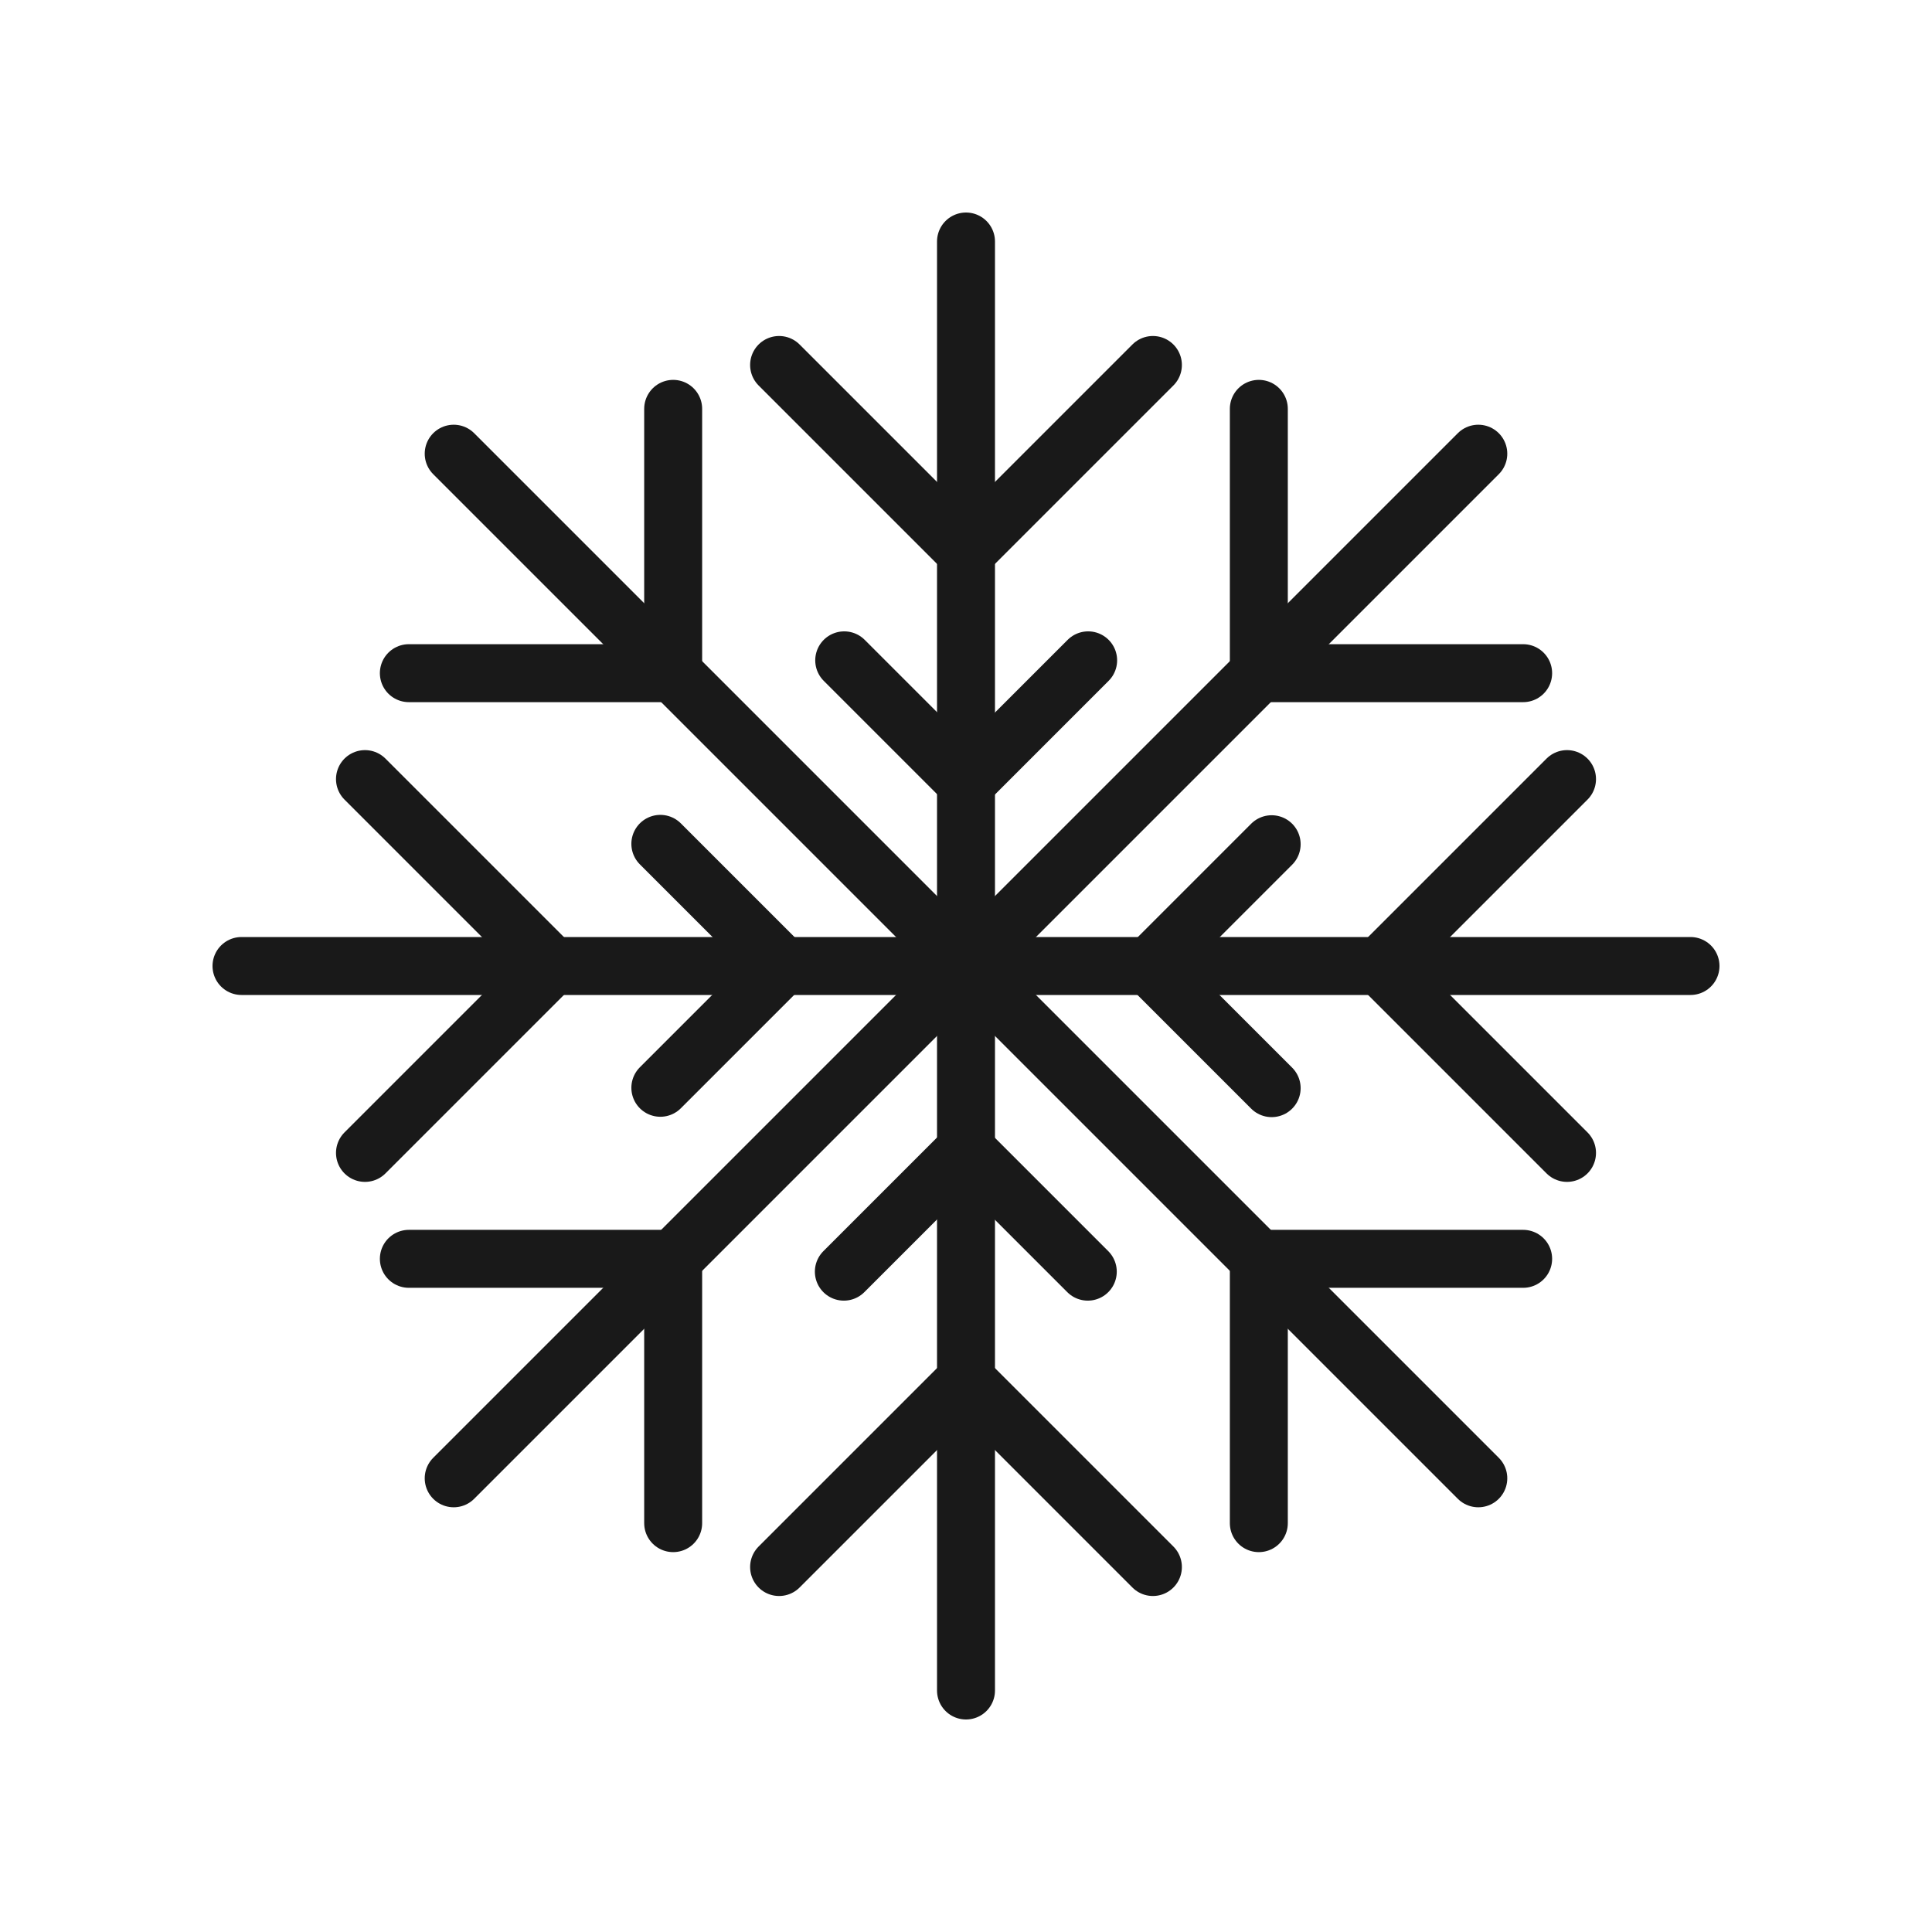
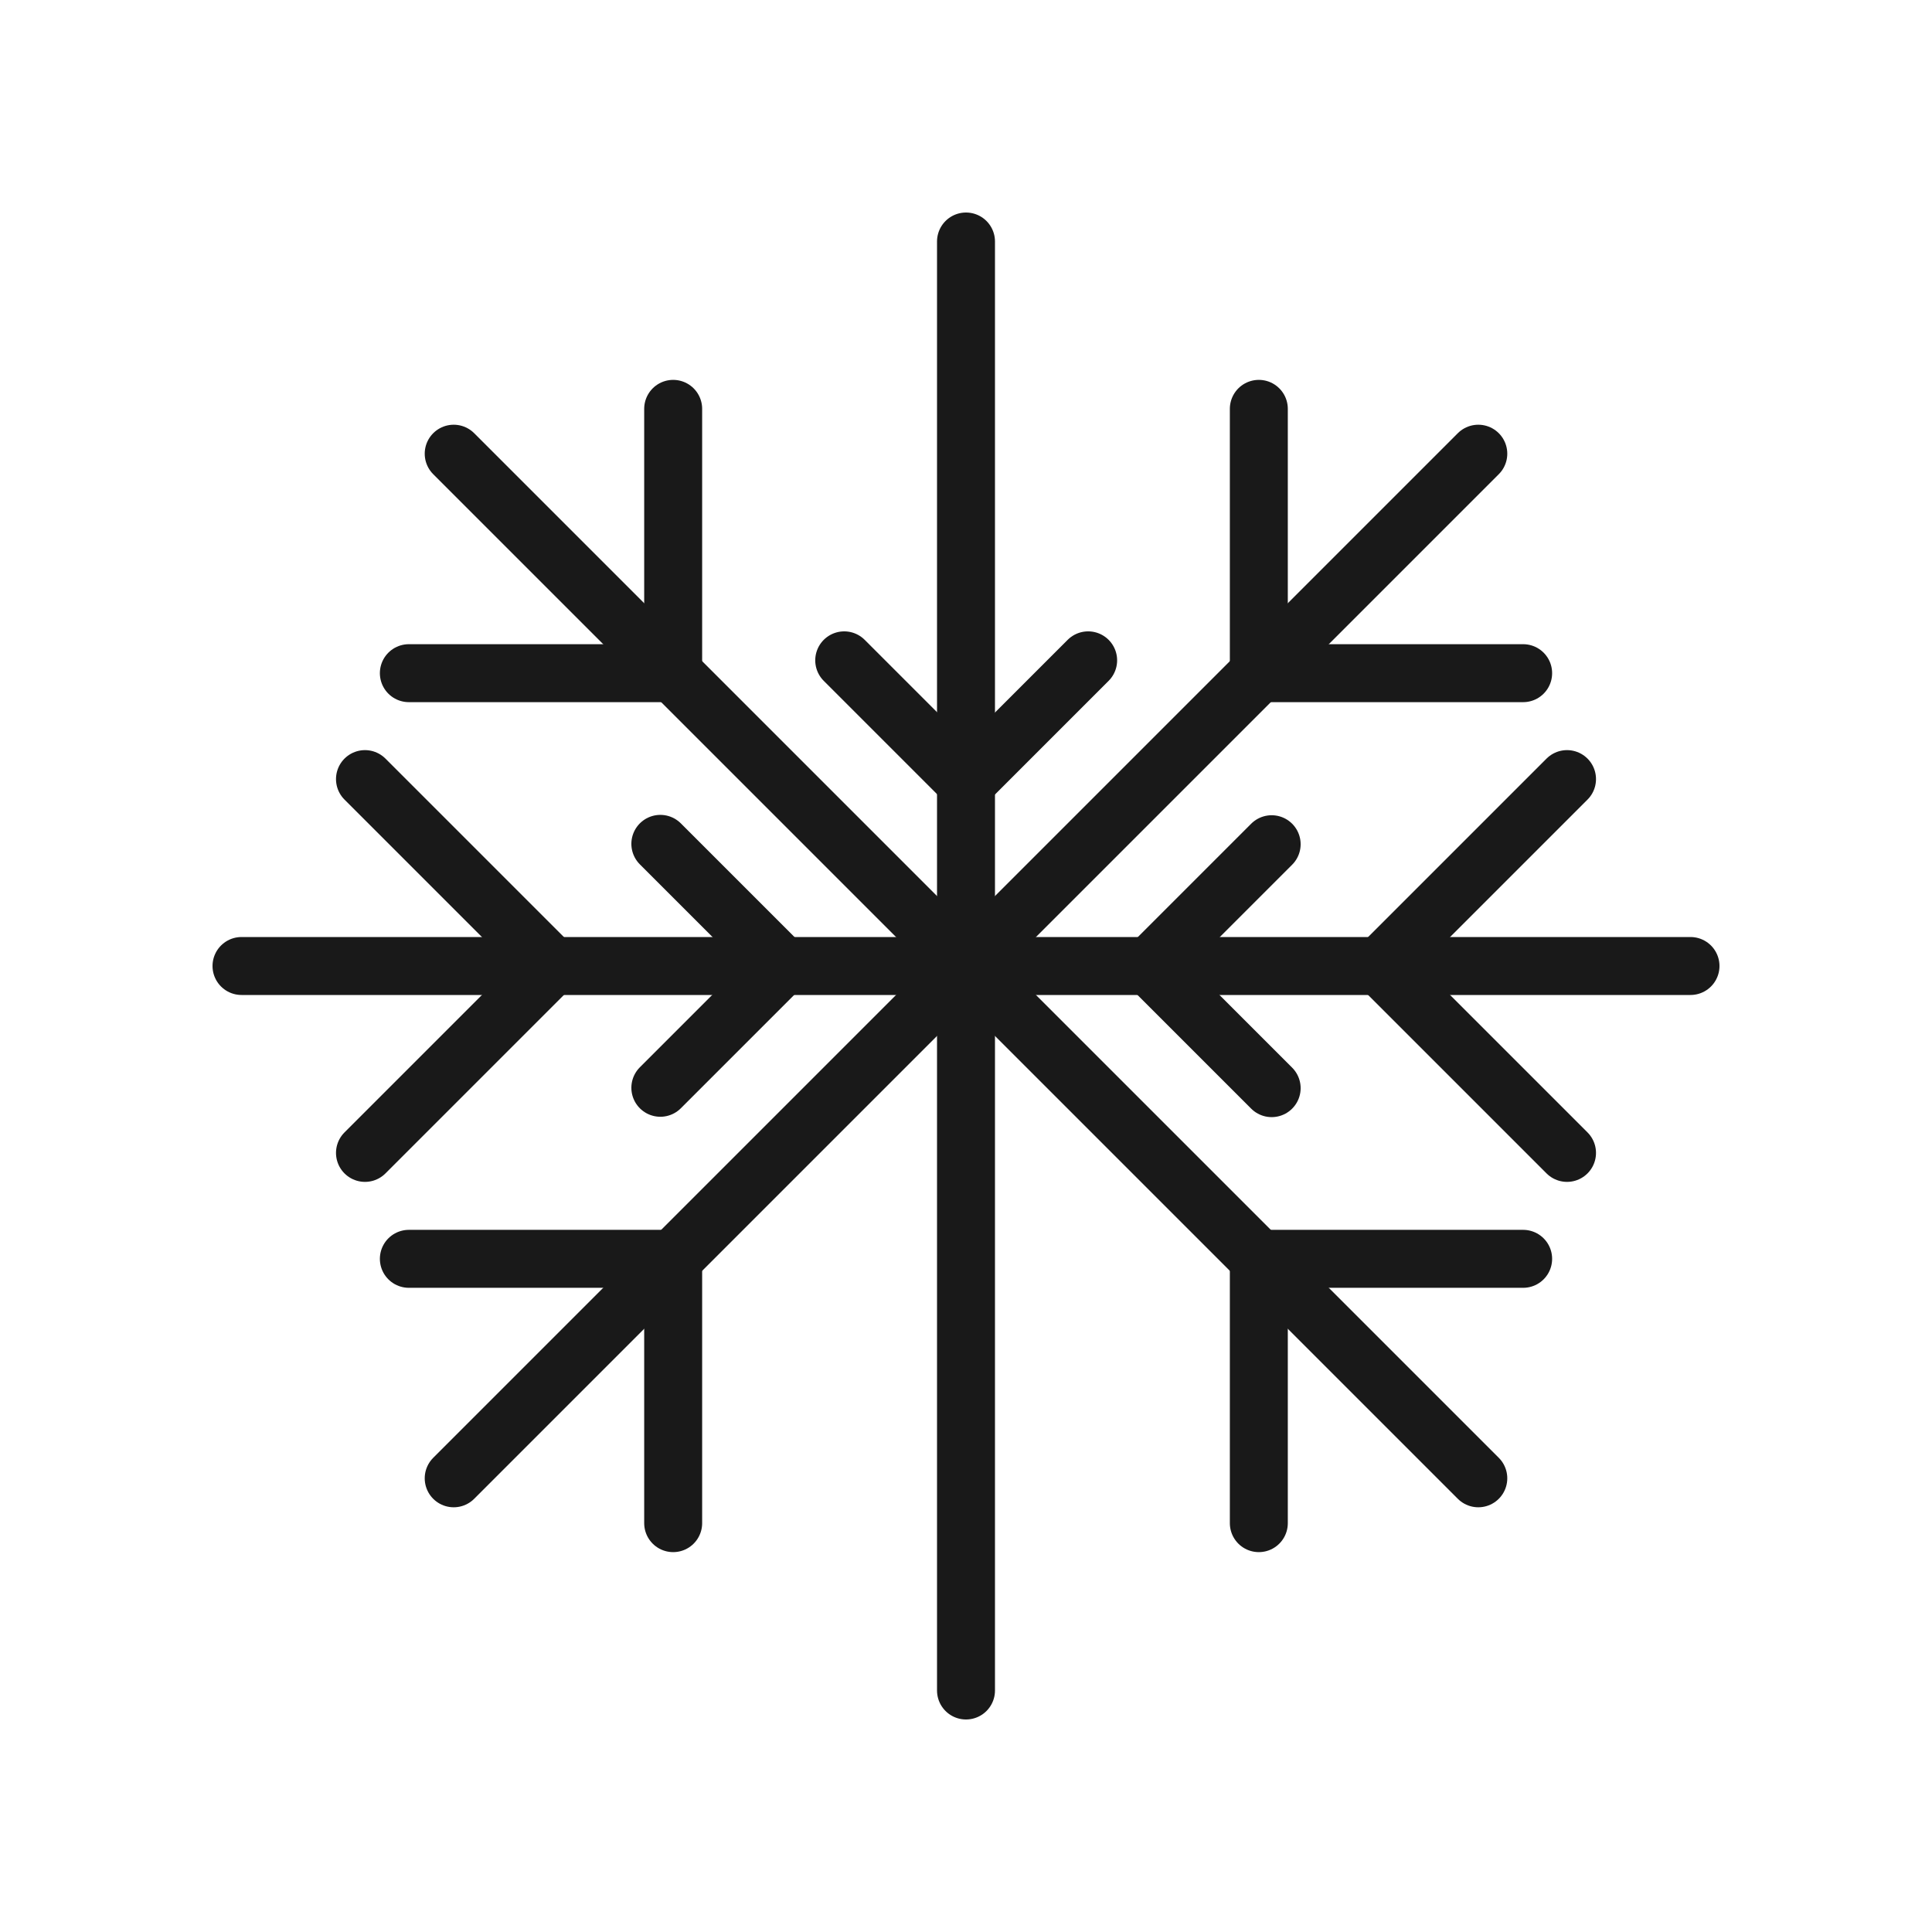
<svg xmlns="http://www.w3.org/2000/svg" id="snowflake" viewBox="0 0 400 400">
  <polyline points="225.289 136.717 200.037 161.969 174.786 136.717" fill="none" stroke="#191919" stroke-linecap="round" stroke-linejoin="round" stroke-width="12" />
-   <polyline points="174.711 263.283 199.963 238.031 225.214 263.283" fill="none" stroke="#191919" stroke-linecap="round" stroke-linejoin="round" stroke-width="12" />
  <polyline points="263.283 225.289 238.031 200.037 263.283 174.786" fill="none" stroke="#191919" stroke-linecap="round" stroke-linejoin="round" stroke-width="12" />
  <polyline points="136.717 174.711 161.969 199.963 136.717 225.214" fill="none" stroke="#191919" stroke-linecap="round" stroke-linejoin="round" stroke-width="12" />
  <polyline points="315.351 139.373 260.627 139.373 260.627 84.649" fill="none" stroke="#191919" stroke-linecap="round" stroke-linejoin="round" stroke-width="12" />
  <polyline points="84.649 260.627 139.373 260.627 139.373 315.351" fill="none" stroke="#191919" stroke-linecap="round" stroke-linejoin="round" stroke-width="12" />
  <polyline points="260.627 315.351 260.627 260.627 315.351 260.627" fill="none" stroke="#191919" stroke-linecap="round" stroke-linejoin="round" stroke-width="12" />
  <polyline points="139.373 84.649 139.373 139.373 84.649 139.373" fill="none" stroke="#191919" stroke-linecap="round" stroke-linejoin="round" stroke-width="12" />
  <line x1="200" y1="50" x2="200" y2="350" fill="none" stroke="#191919" stroke-linecap="round" stroke-linejoin="round" stroke-width="12" />
  <line x1="350" y1="200" x2="50" y2="200" fill="none" stroke="#191919" stroke-linecap="round" stroke-linejoin="round" stroke-width="12" />
-   <polyline points="238.696 75.565 200 114.261 161.304 75.565" fill="none" stroke="#191919" stroke-linecap="round" stroke-linejoin="round" stroke-width="12" />
-   <polyline points="161.304 324.435 200 285.739 238.696 324.435" fill="none" stroke="#191919" stroke-linecap="round" stroke-linejoin="round" stroke-width="12" />
  <polyline points="324.435 238.696 285.739 200 324.435 161.304" fill="none" stroke="#191919" stroke-linecap="round" stroke-linejoin="round" stroke-width="12" />
  <polyline points="75.565 161.304 114.261 200 75.565 238.696" fill="none" stroke="#191919" stroke-linecap="round" stroke-linejoin="round" stroke-width="12" />
  <line x1="306.066" y1="93.934" x2="93.934" y2="306.066" fill="none" stroke="#191919" stroke-linecap="round" stroke-linejoin="round" stroke-width="12" />
  <line x1="306.066" y1="306.066" x2="93.934" y2="93.934" fill="none" stroke="#191919" stroke-linecap="round" stroke-linejoin="round" stroke-width="12" />
</svg>